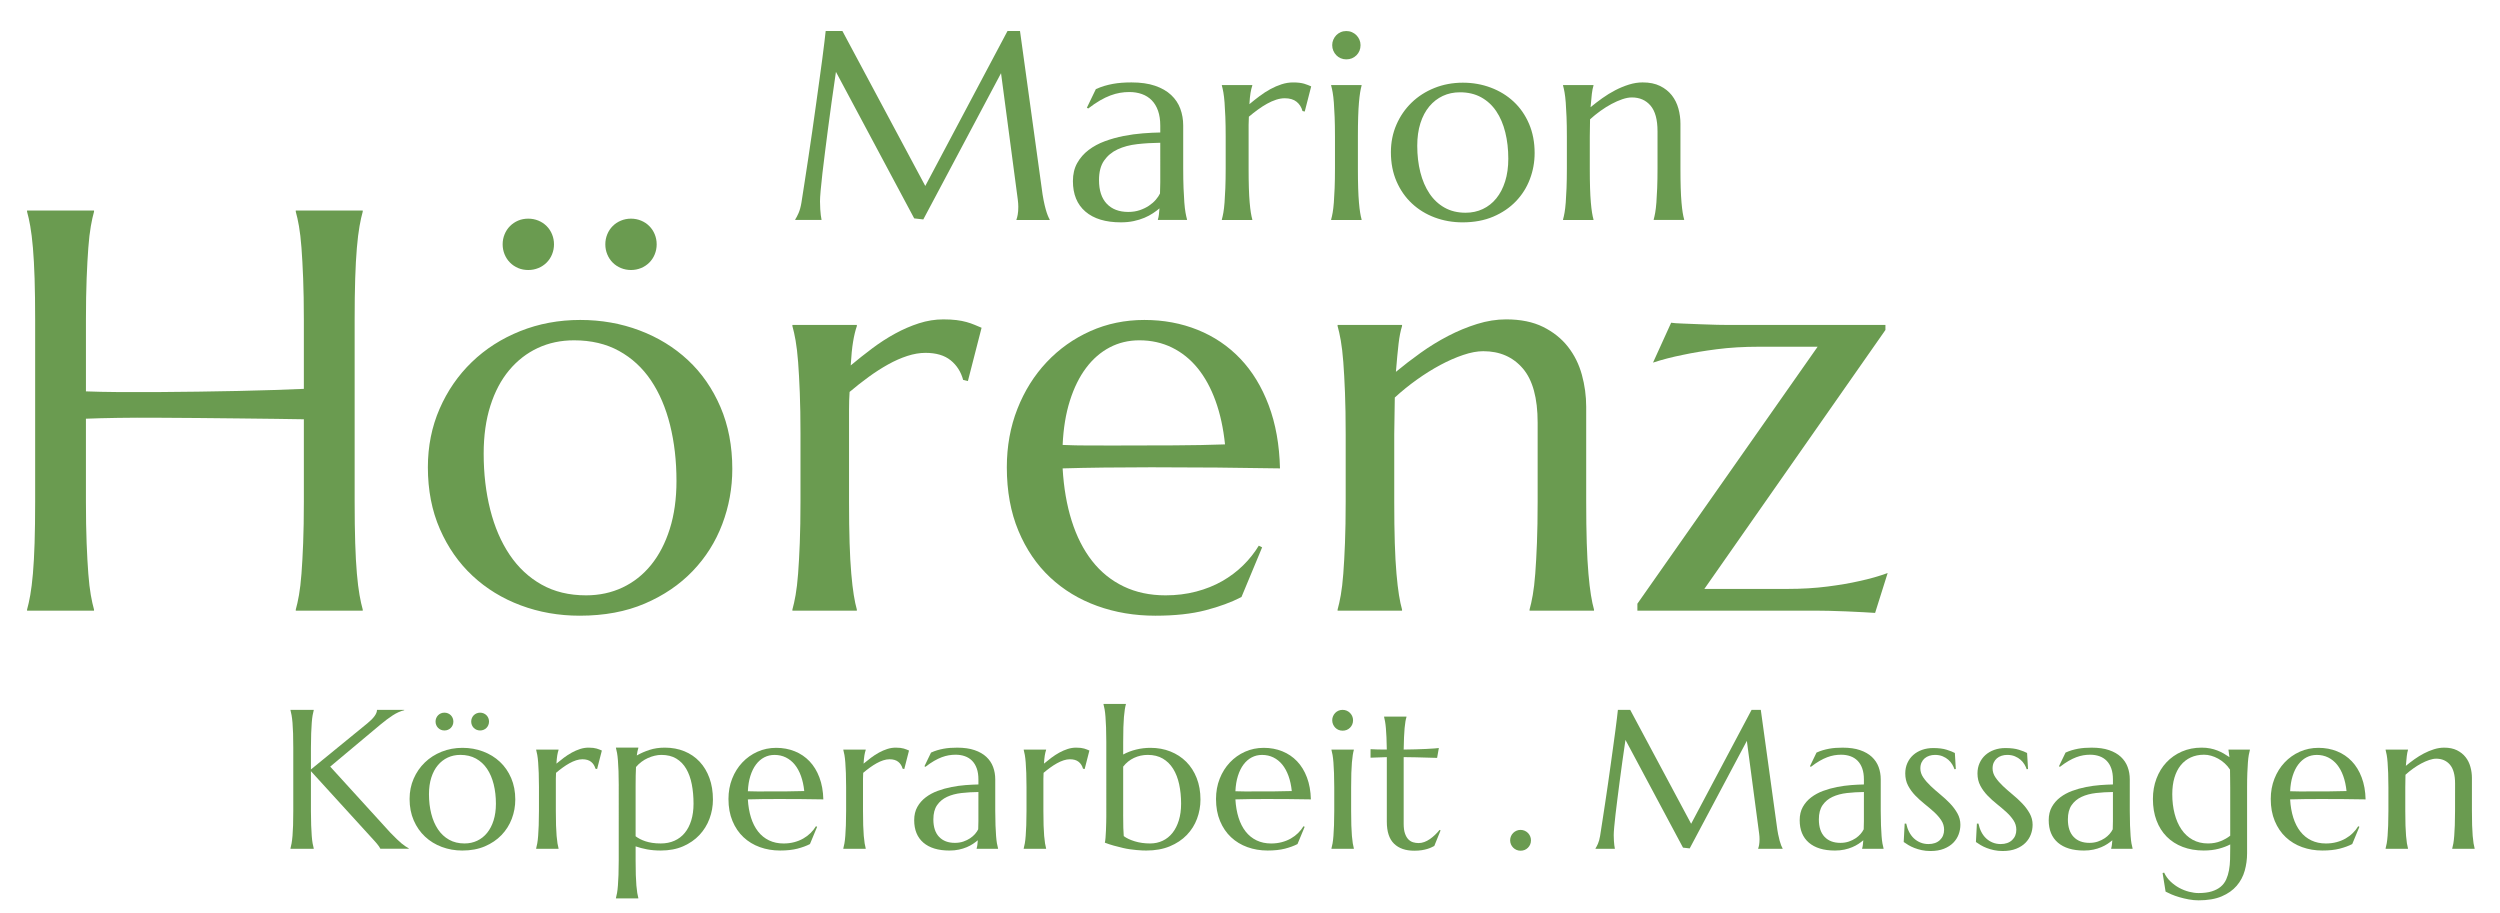
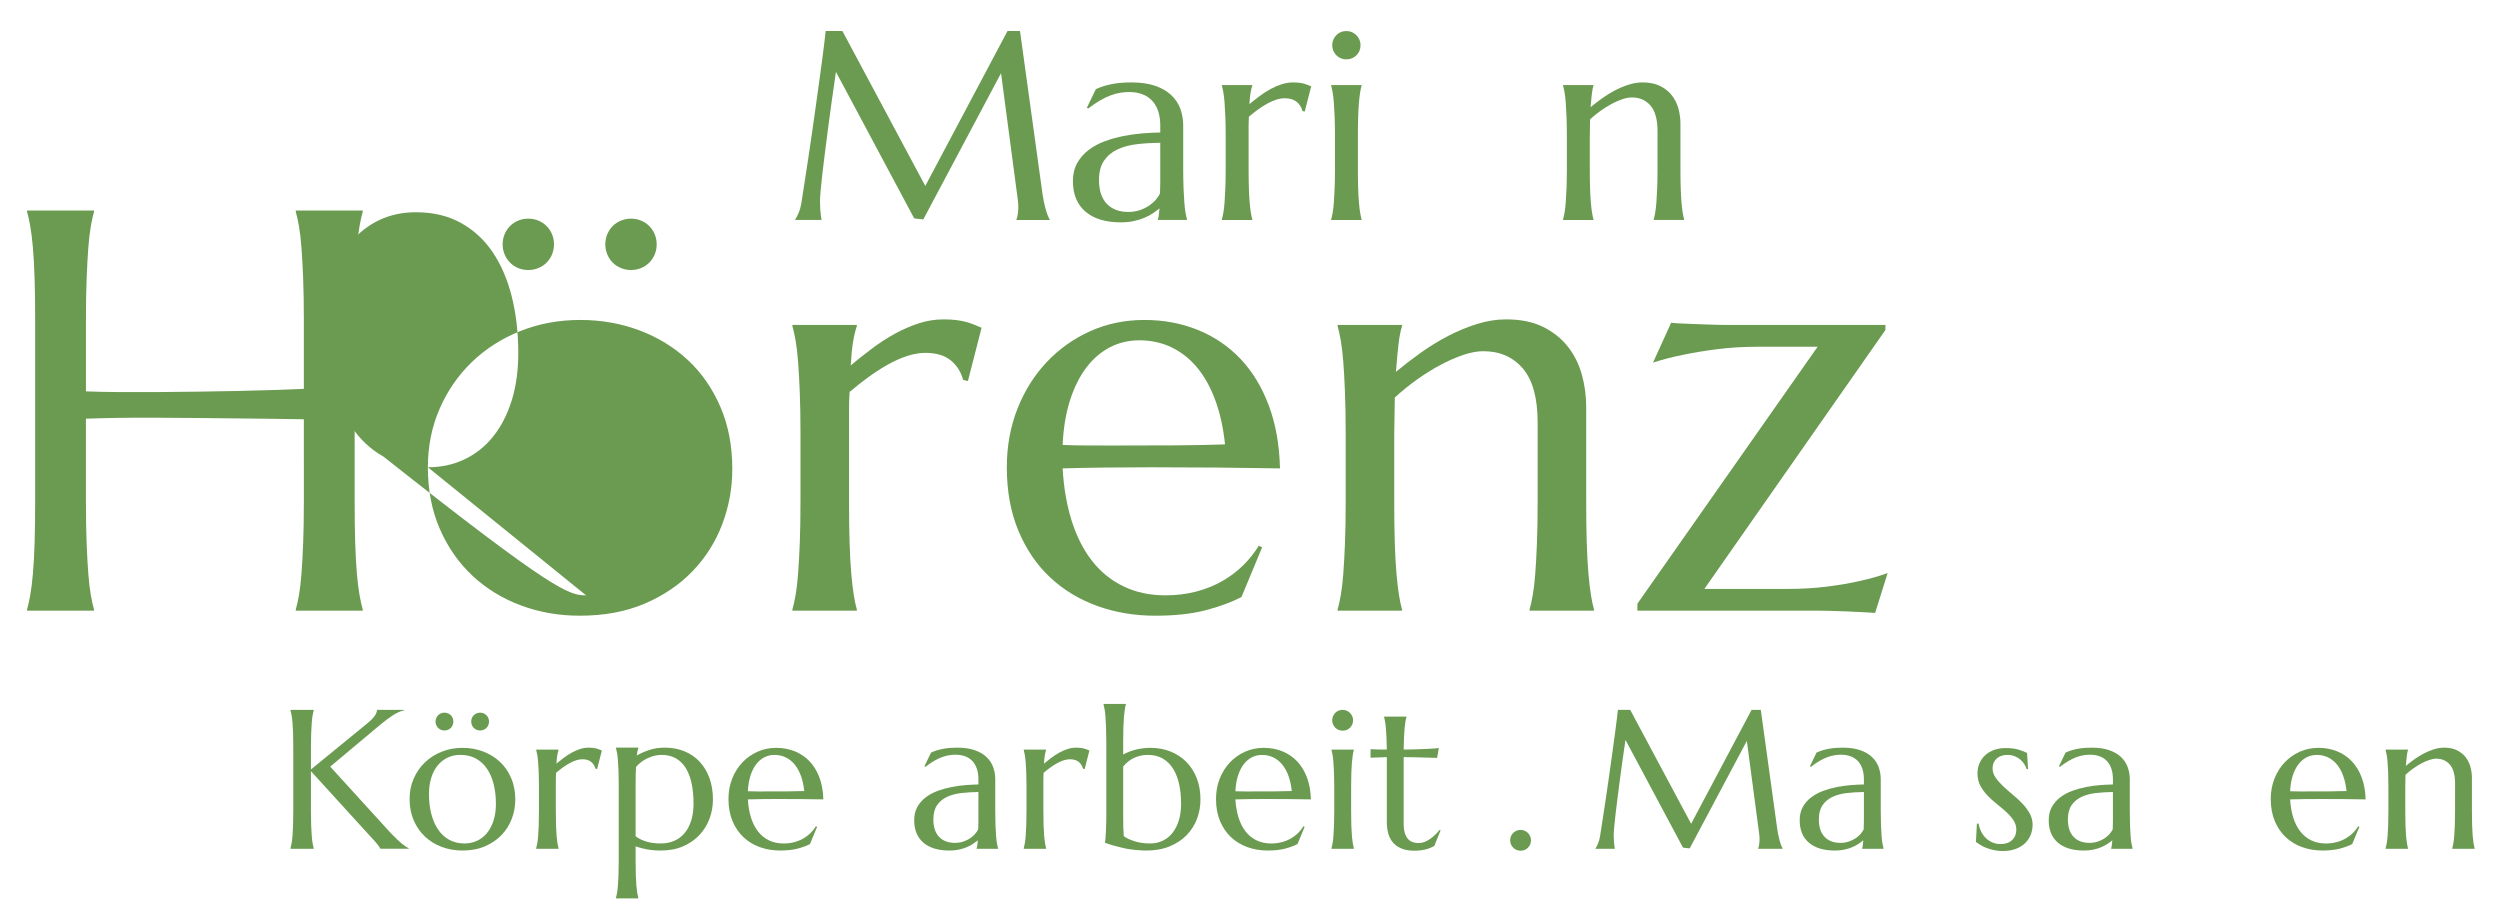
<svg xmlns="http://www.w3.org/2000/svg" version="1.1" id="Ebene_1" x="0px" y="0px" width="315px" height="115px" viewBox="0 0 315 115" enable-background="new 0 0 315 115" xml:space="preserve">
  <g>
    <path fill="#6A9B50" d="M100.199,27.65c0.122-0.177,0.26-0.44,0.415-0.789c0.155-0.349,0.276-0.789,0.365-1.32   c0.122-0.774,0.257-1.646,0.407-2.615c0.149-0.968,0.304-1.984,0.465-3.046c0.16-1.063,0.321-2.15,0.481-3.262   c0.16-1.112,0.315-2.208,0.465-3.287s0.293-2.119,0.432-3.121c0.138-1.001,0.263-1.917,0.374-2.748   c0.11-0.83,0.202-1.552,0.274-2.167c0.072-0.614,0.125-1.076,0.158-1.386h2.108l10.442,19.523L126.944,3.91h1.577l2.723,19.723   c0.077,0.62,0.16,1.151,0.249,1.594c0.088,0.443,0.177,0.822,0.266,1.137c0.088,0.315,0.174,0.576,0.257,0.78   c0.083,0.205,0.163,0.374,0.241,0.506v0.066h-4.184V27.65c0.055-0.122,0.108-0.321,0.158-0.598c0.05-0.276,0.075-0.608,0.075-0.996   c0-0.144-0.006-0.291-0.017-0.44c-0.011-0.149-0.028-0.313-0.05-0.49l-2.108-15.904l-9.795,18.428l-1.146-0.133l-9.861-18.461   c-0.388,2.623-0.725,5.047-1.013,7.271c-0.122,0.952-0.244,1.901-0.365,2.847c-0.122,0.946-0.23,1.829-0.324,2.648   c-0.094,0.819-0.169,1.542-0.224,2.167c-0.056,0.625-0.083,1.087-0.083,1.386c0,0.376,0.011,0.708,0.033,0.996   c0.022,0.288,0.044,0.531,0.066,0.73c0.033,0.232,0.066,0.438,0.1,0.614h-3.32V27.65z" />
    <path fill="#6A9B50" d="M135.187,22.819c0-0.874,0.18-1.632,0.54-2.274c0.359-0.642,0.838-1.189,1.436-1.644   c0.598-0.454,1.278-0.822,2.042-1.104s1.555-0.503,2.374-0.664c0.819-0.16,1.627-0.271,2.424-0.332   c0.797-0.061,1.527-0.097,2.191-0.108v-0.847c0-0.73-0.094-1.361-0.282-1.893c-0.188-0.531-0.454-0.971-0.797-1.32   c-0.343-0.349-0.755-0.608-1.237-0.78c-0.481-0.171-1.01-0.257-1.585-0.257c-0.398,0-0.792,0.033-1.179,0.1   c-0.388,0.066-0.789,0.177-1.204,0.332c-0.415,0.155-0.853,0.365-1.312,0.631c-0.459,0.266-0.955,0.604-1.486,1.013l-0.166-0.1   l1.129-2.341c0.365-0.166,0.725-0.301,1.079-0.407c0.354-0.105,0.714-0.191,1.079-0.257s0.739-0.113,1.121-0.141   c0.382-0.027,0.783-0.042,1.204-0.042c1.162,0,2.155,0.141,2.98,0.423c0.824,0.282,1.5,0.67,2.025,1.162   c0.525,0.493,0.91,1.068,1.154,1.727c0.243,0.659,0.365,1.364,0.365,2.117v5.412c0,0.941,0.014,1.763,0.042,2.465   c0.027,0.703,0.061,1.309,0.1,1.818c0.039,0.509,0.088,0.936,0.149,1.278c0.061,0.343,0.125,0.631,0.191,0.863v0.066h-3.669V27.65   c0.055-0.177,0.097-0.376,0.125-0.598c0.027-0.221,0.052-0.487,0.075-0.797c-0.232,0.199-0.506,0.404-0.822,0.614   c-0.315,0.21-0.675,0.401-1.079,0.573c-0.404,0.172-0.853,0.31-1.345,0.415c-0.493,0.105-1.032,0.158-1.619,0.158   c-1.926,0-3.415-0.451-4.466-1.353C135.712,25.761,135.187,24.479,135.187,22.819z M146.193,17.988   c-1.007,0.011-1.976,0.069-2.905,0.174c-0.93,0.105-1.751,0.324-2.465,0.656s-1.284,0.805-1.71,1.419   c-0.426,0.614-0.639,1.431-0.639,2.449c0,1.306,0.326,2.302,0.979,2.988c0.653,0.687,1.555,1.029,2.706,1.029   c0.531,0,1.015-0.075,1.453-0.224c0.437-0.149,0.824-0.337,1.162-0.564c0.337-0.227,0.623-0.476,0.855-0.747   c0.232-0.271,0.409-0.534,0.531-0.789c0.022-0.42,0.033-0.888,0.033-1.403s0-1.098,0-1.751V17.988z" />
    <path fill="#6A9B50" d="M154.436,17.208c0-0.94-0.014-1.762-0.042-2.465c-0.028-0.703-0.061-1.309-0.1-1.818   c-0.039-0.509-0.089-0.935-0.149-1.278c-0.061-0.343-0.125-0.631-0.191-0.863v-0.066h3.835v0.066   c-0.089,0.255-0.164,0.564-0.224,0.93c-0.061,0.365-0.108,0.836-0.141,1.411c0.409-0.343,0.835-0.681,1.278-1.013   c0.442-0.332,0.896-0.625,1.361-0.88c0.465-0.254,0.938-0.459,1.419-0.614c0.481-0.155,0.965-0.232,1.453-0.232   c0.299,0,0.559,0.014,0.78,0.042c0.221,0.028,0.42,0.066,0.598,0.116c0.177,0.05,0.337,0.105,0.481,0.166   c0.144,0.061,0.282,0.119,0.415,0.174l-0.813,3.171l-0.282-0.066c-0.133-0.487-0.382-0.877-0.747-1.17   c-0.365-0.293-0.863-0.44-1.494-0.44c-0.343,0-0.703,0.061-1.079,0.183c-0.376,0.122-0.758,0.291-1.146,0.506   c-0.388,0.216-0.775,0.465-1.162,0.747c-0.388,0.282-0.764,0.579-1.129,0.888c-0.022,0.321-0.033,0.67-0.033,1.046   c0,0.376,0,0.775,0,1.195v4.283c0,0.941,0.011,1.763,0.033,2.465c0.022,0.703,0.055,1.309,0.1,1.818   c0.044,0.509,0.094,0.936,0.149,1.278c0.055,0.343,0.116,0.631,0.183,0.863v0.066h-3.835V27.65c0.066-0.232,0.13-0.52,0.191-0.863   c0.061-0.343,0.11-0.769,0.149-1.278c0.039-0.509,0.072-1.115,0.1-1.818c0.027-0.703,0.042-1.524,0.042-2.465V17.208z" />
    <path fill="#6A9B50" d="M168.207,17.208c0-0.94-0.014-1.762-0.042-2.465c-0.028-0.703-0.061-1.309-0.1-1.818   c-0.039-0.509-0.089-0.935-0.149-1.278c-0.061-0.343-0.125-0.631-0.191-0.863v-0.066h3.835v0.066   c-0.066,0.232-0.127,0.521-0.183,0.863c-0.056,0.343-0.105,0.77-0.149,1.278c-0.044,0.509-0.078,1.115-0.1,1.818   c-0.022,0.703-0.033,1.525-0.033,2.465v4.018c0,0.941,0.011,1.763,0.033,2.465c0.022,0.703,0.055,1.309,0.1,1.818   c0.044,0.509,0.094,0.936,0.149,1.278c0.055,0.343,0.116,0.631,0.183,0.863v0.066h-3.835V27.65c0.066-0.232,0.13-0.52,0.191-0.863   c0.061-0.343,0.11-0.769,0.149-1.278c0.039-0.509,0.072-1.115,0.1-1.818c0.027-0.703,0.042-1.524,0.042-2.465V17.208z    M167.858,5.687c0-0.243,0.047-0.473,0.141-0.689c0.094-0.216,0.218-0.404,0.374-0.564c0.155-0.16,0.34-0.288,0.556-0.382   c0.216-0.094,0.451-0.141,0.706-0.141c0.254,0,0.49,0.047,0.706,0.141c0.216,0.094,0.404,0.222,0.564,0.382   c0.16,0.161,0.288,0.349,0.382,0.564c0.094,0.216,0.141,0.446,0.141,0.689c0,0.509-0.172,0.936-0.515,1.278   c-0.343,0.343-0.77,0.515-1.278,0.515c-0.255,0-0.49-0.047-0.706-0.141c-0.216-0.094-0.401-0.221-0.556-0.382   c-0.155-0.16-0.28-0.349-0.374-0.564C167.905,6.176,167.858,5.941,167.858,5.687z" />
-     <path fill="#6A9B50" d="M175.253,19.184c0-1.25,0.232-2.41,0.697-3.478c0.465-1.068,1.104-1.995,1.917-2.781   c0.813-0.786,1.773-1.4,2.88-1.843c1.106-0.442,2.296-0.664,3.569-0.664c1.25,0,2.426,0.208,3.528,0.623   c1.101,0.415,2.061,1.004,2.88,1.768c0.819,0.764,1.463,1.693,1.934,2.789c0.47,1.096,0.706,2.324,0.706,3.686   c0,1.14-0.199,2.236-0.598,3.287c-0.398,1.052-0.985,1.981-1.76,2.789c-0.775,0.808-1.724,1.453-2.847,1.934   c-1.124,0.481-2.416,0.722-3.876,0.722c-1.24,0-2.407-0.205-3.503-0.614s-2.053-0.996-2.872-1.76   c-0.819-0.764-1.467-1.69-1.942-2.781C175.491,21.771,175.253,20.545,175.253,19.184z M184.667,26.804   c0.786,0,1.508-0.155,2.167-0.465c0.658-0.31,1.226-0.758,1.702-1.345c0.476-0.586,0.847-1.3,1.112-2.142   c0.266-0.841,0.398-1.793,0.398-2.855c0-1.195-0.127-2.305-0.382-3.329c-0.255-1.023-0.634-1.909-1.137-2.656   c-0.504-0.747-1.137-1.331-1.901-1.751c-0.764-0.42-1.655-0.631-2.673-0.631c-0.786,0-1.505,0.152-2.158,0.457   c-0.653,0.305-1.22,0.745-1.702,1.32c-0.481,0.576-0.855,1.281-1.121,2.117c-0.266,0.836-0.398,1.785-0.398,2.847   c0,1.195,0.13,2.308,0.39,3.337c0.26,1.029,0.645,1.923,1.154,2.681c0.509,0.758,1.143,1.351,1.901,1.776   C182.776,26.591,183.659,26.804,184.667,26.804z" />
    <path fill="#6A9B50" d="M208.847,16.527c0-1.461-0.293-2.534-0.88-3.221c-0.587-0.686-1.373-1.029-2.357-1.029   c-0.354,0-0.753,0.075-1.195,0.224c-0.443,0.149-0.896,0.349-1.361,0.598s-0.93,0.54-1.395,0.872s-0.902,0.687-1.312,1.063   l-0.033,2.175v4.018c0,0.941,0.011,1.763,0.033,2.465c0.022,0.703,0.055,1.309,0.1,1.818c0.044,0.509,0.094,0.936,0.149,1.278   c0.055,0.343,0.116,0.631,0.183,0.863v0.066h-3.835V27.65c0.066-0.232,0.13-0.52,0.191-0.863c0.061-0.343,0.11-0.769,0.149-1.278   c0.039-0.509,0.072-1.115,0.1-1.818c0.027-0.703,0.042-1.524,0.042-2.465v-4.018c0-0.94-0.014-1.762-0.042-2.465   c-0.028-0.703-0.061-1.309-0.1-1.818c-0.039-0.509-0.089-0.935-0.149-1.278c-0.061-0.343-0.125-0.631-0.191-0.863v-0.066h3.835   v0.066c-0.089,0.277-0.158,0.628-0.208,1.054c-0.05,0.426-0.103,0.982-0.158,1.668c0.454-0.376,0.943-0.752,1.469-1.129   c0.525-0.376,1.071-0.711,1.635-1.004c0.564-0.293,1.14-0.531,1.727-0.714c0.586-0.183,1.162-0.274,1.727-0.274   c0.863,0,1.596,0.149,2.2,0.448c0.603,0.299,1.096,0.692,1.478,1.179c0.382,0.487,0.658,1.043,0.83,1.668   c0.171,0.625,0.257,1.259,0.257,1.901v5.645c0,0.941,0.011,1.763,0.033,2.465c0.022,0.703,0.055,1.309,0.1,1.818   c0.044,0.509,0.094,0.936,0.149,1.278c0.055,0.343,0.116,0.631,0.183,0.863v0.066h-3.835V27.65c0.066-0.232,0.13-0.52,0.191-0.863   c0.061-0.343,0.11-0.769,0.149-1.278c0.039-0.509,0.072-1.115,0.1-1.818c0.027-0.703,0.042-1.524,0.042-2.465V16.527z" />
  </g>
  <g>
    <path fill="#6A9B50" d="M36.6,106.897c0.049-0.171,0.096-0.382,0.14-0.635c0.045-0.252,0.083-0.565,0.116-0.94   c0.032-0.374,0.057-0.82,0.073-1.336c0.016-0.517,0.024-1.121,0.024-1.813v-7.947c0-0.691-0.008-1.296-0.024-1.813   c-0.017-0.517-0.041-0.965-0.073-1.343c-0.033-0.379-0.071-0.694-0.116-0.946c-0.044-0.252-0.091-0.464-0.14-0.635v-0.049h2.93   v0.049c-0.049,0.171-0.096,0.383-0.14,0.635c-0.045,0.252-0.082,0.567-0.11,0.946c-0.028,0.378-0.053,0.826-0.073,1.343   c-0.02,0.517-0.03,1.121-0.03,1.813v2.722l7.129-5.823c0.797-0.651,1.196-1.212,1.196-1.685h3.43v0.049   c-0.48,0.114-0.966,0.332-1.458,0.653c-0.493,0.321-1.016,0.714-1.569,1.178l-6.299,5.273l7.581,8.325   c0.317,0.326,0.588,0.596,0.812,0.812c0.224,0.216,0.421,0.395,0.592,0.537c0.171,0.143,0.328,0.261,0.47,0.354   c0.142,0.093,0.291,0.185,0.445,0.274v0.049h-3.577c-0.033-0.073-0.087-0.167-0.165-0.281c-0.078-0.114-0.167-0.232-0.269-0.354   c-0.102-0.122-0.212-0.248-0.33-0.378c-0.118-0.13-0.23-0.252-0.335-0.366l-7.654-8.398v5.005c0,0.692,0.01,1.296,0.03,1.813   c0.021,0.517,0.045,0.962,0.073,1.336c0.029,0.375,0.065,0.688,0.11,0.94c0.044,0.252,0.091,0.464,0.14,0.635v0.049H36.6V106.897z" />
    <path fill="#6A9B50" d="M51.608,100.672c0-0.919,0.171-1.772,0.513-2.558c0.342-0.785,0.812-1.466,1.41-2.044   c0.598-0.578,1.304-1.029,2.118-1.355c0.813-0.325,1.688-0.488,2.625-0.488c0.919,0,1.784,0.152,2.594,0.458   c0.81,0.305,1.516,0.738,2.118,1.3c0.602,0.562,1.076,1.245,1.422,2.051c0.346,0.806,0.519,1.709,0.519,2.71   c0,0.838-0.146,1.644-0.439,2.417c-0.293,0.773-0.725,1.457-1.294,2.051c-0.57,0.594-1.268,1.068-2.093,1.422   c-0.826,0.354-1.776,0.531-2.851,0.531c-0.912,0-1.77-0.151-2.576-0.452s-1.51-0.732-2.112-1.294   c-0.603-0.562-1.079-1.243-1.428-2.044C51.783,102.574,51.608,101.673,51.608,100.672z M58.53,106.275   c0.578,0,1.109-0.114,1.593-0.342c0.484-0.228,0.901-0.557,1.251-0.989c0.35-0.431,0.623-0.956,0.818-1.575   c0.195-0.618,0.293-1.318,0.293-2.1c0-0.879-0.094-1.695-0.281-2.448c-0.188-0.752-0.466-1.403-0.836-1.953   c-0.371-0.549-0.836-0.978-1.398-1.288c-0.562-0.309-1.217-0.464-1.965-0.464c-0.578,0-1.107,0.112-1.587,0.335   c-0.48,0.224-0.897,0.548-1.251,0.971c-0.354,0.423-0.629,0.942-0.824,1.557c-0.195,0.614-0.293,1.312-0.293,2.093   c0,0.879,0.096,1.697,0.287,2.454c0.191,0.757,0.474,1.414,0.848,1.972c0.374,0.557,0.84,0.993,1.398,1.306   C57.14,106.118,57.789,106.275,58.53,106.275z M54.88,90.918c0-0.154,0.028-0.301,0.085-0.439c0.057-0.138,0.136-0.258,0.238-0.36   c0.102-0.102,0.22-0.181,0.354-0.238c0.134-0.057,0.282-0.085,0.445-0.085c0.154,0,0.301,0.029,0.439,0.085   c0.138,0.057,0.258,0.136,0.36,0.238c0.102,0.102,0.181,0.222,0.238,0.36c0.057,0.139,0.085,0.285,0.085,0.439   c0,0.155-0.029,0.301-0.085,0.439c-0.057,0.139-0.136,0.258-0.238,0.36c-0.102,0.102-0.222,0.182-0.36,0.238   c-0.139,0.057-0.285,0.085-0.439,0.085c-0.163,0-0.312-0.028-0.445-0.085c-0.135-0.057-0.252-0.136-0.354-0.238   c-0.102-0.102-0.181-0.221-0.238-0.36C54.908,91.22,54.88,91.073,54.88,90.918z M59.372,90.918c0-0.154,0.028-0.301,0.085-0.439   c0.057-0.138,0.136-0.258,0.238-0.36c0.102-0.102,0.222-0.181,0.36-0.238c0.138-0.057,0.285-0.085,0.439-0.085   c0.154,0,0.301,0.029,0.439,0.085c0.138,0.057,0.258,0.136,0.36,0.238c0.102,0.102,0.181,0.222,0.238,0.36   c0.057,0.139,0.085,0.285,0.085,0.439c0,0.155-0.029,0.301-0.085,0.439c-0.057,0.139-0.136,0.258-0.238,0.36   c-0.102,0.102-0.222,0.182-0.36,0.238c-0.139,0.057-0.285,0.085-0.439,0.085c-0.155,0-0.301-0.028-0.439-0.085   c-0.139-0.057-0.258-0.136-0.36-0.238c-0.102-0.102-0.181-0.221-0.238-0.36C59.4,91.22,59.372,91.073,59.372,90.918z" />
    <path fill="#6A9B50" d="M67.911,99.219c0-0.691-0.01-1.296-0.03-1.813c-0.021-0.517-0.045-0.962-0.073-1.336   c-0.029-0.374-0.065-0.688-0.11-0.94c-0.044-0.252-0.091-0.464-0.14-0.635v-0.049h2.82v0.049c-0.065,0.188-0.12,0.415-0.165,0.684   c-0.044,0.269-0.079,0.615-0.104,1.038c0.301-0.252,0.614-0.5,0.94-0.745c0.325-0.244,0.659-0.459,1.001-0.647   c0.342-0.187,0.69-0.337,1.043-0.452c0.354-0.114,0.71-0.171,1.068-0.171c0.22,0,0.411,0.01,0.574,0.03   c0.163,0.021,0.309,0.049,0.439,0.086c0.13,0.036,0.248,0.077,0.354,0.122c0.105,0.044,0.208,0.087,0.305,0.128L75.235,96.9   l-0.208-0.049c-0.098-0.358-0.281-0.645-0.549-0.861c-0.269-0.215-0.635-0.323-1.099-0.323c-0.252,0-0.517,0.045-0.793,0.134   c-0.277,0.09-0.558,0.213-0.842,0.373c-0.285,0.158-0.57,0.342-0.854,0.549c-0.285,0.208-0.562,0.426-0.83,0.653   c-0.017,0.236-0.024,0.493-0.024,0.769c0,0.277,0,0.57,0,0.879v3.149c0,0.692,0.008,1.296,0.024,1.813   c0.016,0.517,0.041,0.962,0.073,1.336c0.032,0.375,0.069,0.688,0.11,0.94c0.041,0.252,0.085,0.464,0.134,0.635v0.049h-2.82v-0.049   c0.049-0.171,0.096-0.382,0.14-0.635c0.045-0.252,0.082-0.565,0.11-0.94c0.028-0.374,0.053-0.82,0.073-1.336   c0.02-0.517,0.03-1.121,0.03-1.813V99.219z" />
    <path fill="#6A9B50" d="M77.963,98.975c0-0.691-0.01-1.296-0.03-1.813c-0.021-0.517-0.045-0.962-0.073-1.336   c-0.029-0.374-0.065-0.688-0.11-0.94c-0.044-0.252-0.091-0.464-0.14-0.635v-0.049h2.82v0.049c-0.041,0.122-0.078,0.261-0.11,0.415   c-0.033,0.155-0.061,0.33-0.085,0.525c0.48-0.276,1.011-0.511,1.593-0.702c0.582-0.191,1.227-0.287,1.935-0.287   c0.903,0,1.727,0.152,2.472,0.458c0.744,0.305,1.383,0.743,1.916,1.312c0.533,0.57,0.946,1.257,1.239,2.063s0.439,1.709,0.439,2.71   c0,0.838-0.145,1.644-0.434,2.417c-0.289,0.773-0.712,1.457-1.27,2.051c-0.557,0.594-1.243,1.068-2.057,1.422   c-0.814,0.354-1.75,0.531-2.808,0.531c-0.635,0-1.213-0.049-1.733-0.146c-0.521-0.098-1.001-0.224-1.44-0.378v1.782   c0,0.691,0.008,1.296,0.024,1.813c0.016,0.517,0.041,0.962,0.073,1.336c0.032,0.374,0.069,0.688,0.11,0.94   c0.041,0.252,0.085,0.464,0.134,0.635v0.049h-2.82v-0.049c0.049-0.171,0.096-0.383,0.14-0.635c0.045-0.252,0.082-0.566,0.11-0.94   c0.028-0.375,0.053-0.82,0.073-1.336c0.02-0.517,0.03-1.122,0.03-1.813V98.975z M83.334,95.118c-0.277,0-0.56,0.035-0.849,0.104   c-0.289,0.069-0.573,0.167-0.854,0.293c-0.28,0.126-0.549,0.285-0.806,0.476c-0.256,0.191-0.486,0.409-0.689,0.653   c-0.017,0.31-0.029,0.659-0.037,1.05c-0.008,0.391-0.012,0.818-0.012,1.282v6.396c0.163,0.122,0.346,0.236,0.549,0.342   c0.203,0.106,0.433,0.202,0.69,0.287c0.256,0.086,0.545,0.153,0.866,0.202c0.322,0.049,0.678,0.073,1.068,0.073   c0.635,0,1.208-0.114,1.721-0.342c0.513-0.228,0.946-0.557,1.3-0.989c0.354-0.431,0.626-0.956,0.817-1.575   c0.191-0.618,0.287-1.318,0.287-2.1c0-0.879-0.073-1.695-0.22-2.448c-0.146-0.752-0.38-1.403-0.702-1.953   c-0.321-0.549-0.738-0.978-1.251-1.288C84.701,95.272,84.074,95.118,83.334,95.118z" />
    <path fill="#6A9B50" d="M98.281,107.166c-0.903,0-1.75-0.143-2.539-0.427c-0.79-0.285-1.477-0.702-2.063-1.251   c-0.586-0.549-1.048-1.229-1.385-2.038c-0.338-0.81-0.507-1.735-0.507-2.777c0-0.919,0.154-1.772,0.464-2.558   c0.309-0.785,0.736-1.466,1.282-2.044c0.545-0.578,1.182-1.029,1.911-1.355c0.728-0.325,1.515-0.488,2.362-0.488   c0.838,0,1.615,0.145,2.332,0.434c0.716,0.289,1.337,0.708,1.861,1.257c0.525,0.55,0.94,1.229,1.245,2.039   c0.306,0.81,0.47,1.731,0.495,2.765c-0.92-0.016-1.839-0.028-2.759-0.037c-0.92-0.008-1.876-0.012-2.869-0.012   c-0.708,0-1.397,0.004-2.069,0.012c-0.671,0.008-1.275,0.021-1.813,0.037c0.049,0.847,0.181,1.611,0.396,2.295   c0.216,0.684,0.513,1.268,0.892,1.752c0.378,0.484,0.838,0.856,1.379,1.117c0.542,0.261,1.154,0.391,1.837,0.391   c0.472,0,0.917-0.055,1.336-0.165c0.419-0.11,0.8-0.263,1.142-0.458s0.647-0.425,0.916-0.689c0.269-0.265,0.496-0.551,0.684-0.861   l0.146,0.073l-0.903,2.173c-0.439,0.228-0.964,0.421-1.575,0.58C99.868,107.087,99.136,107.166,98.281,107.166z M96.658,99.72   c0.813,0,1.629-0.002,2.448-0.006c0.817-0.004,1.56-0.019,2.228-0.043c-0.073-0.708-0.212-1.343-0.415-1.904   c-0.204-0.562-0.464-1.038-0.781-1.428s-0.692-0.691-1.123-0.903c-0.432-0.211-0.908-0.317-1.428-0.317   c-0.472,0-0.905,0.104-1.3,0.311c-0.395,0.208-0.738,0.507-1.031,0.897s-0.529,0.869-0.708,1.435   c-0.179,0.565-0.285,1.21-0.317,1.935c0.366,0.017,0.752,0.024,1.16,0.024C95.795,99.72,96.218,99.72,96.658,99.72z" />
-     <path fill="#6A9B50" d="M106.612,99.219c0-0.691-0.01-1.296-0.03-1.813c-0.021-0.517-0.045-0.962-0.073-1.336   c-0.029-0.374-0.065-0.688-0.11-0.94c-0.044-0.252-0.091-0.464-0.14-0.635v-0.049h2.82v0.049c-0.065,0.188-0.12,0.415-0.165,0.684   c-0.044,0.269-0.079,0.615-0.104,1.038c0.301-0.252,0.614-0.5,0.94-0.745c0.325-0.244,0.659-0.459,1.001-0.647   c0.342-0.187,0.69-0.337,1.043-0.452c0.354-0.114,0.71-0.171,1.068-0.171c0.22,0,0.411,0.01,0.574,0.03   c0.163,0.021,0.309,0.049,0.439,0.086c0.13,0.036,0.248,0.077,0.354,0.122c0.105,0.044,0.208,0.087,0.305,0.128l-0.598,2.332   l-0.208-0.049c-0.098-0.358-0.281-0.645-0.549-0.861c-0.269-0.215-0.635-0.323-1.099-0.323c-0.252,0-0.517,0.045-0.793,0.134   c-0.277,0.09-0.558,0.213-0.842,0.373c-0.285,0.158-0.57,0.342-0.854,0.549c-0.285,0.208-0.562,0.426-0.83,0.653   c-0.017,0.236-0.024,0.493-0.024,0.769c0,0.277,0,0.57,0,0.879v3.149c0,0.692,0.008,1.296,0.024,1.813   c0.016,0.517,0.041,0.962,0.073,1.336c0.032,0.375,0.069,0.688,0.11,0.94c0.041,0.252,0.085,0.464,0.134,0.635v0.049h-2.82v-0.049   c0.049-0.171,0.096-0.382,0.14-0.635c0.045-0.252,0.082-0.565,0.11-0.94c0.028-0.374,0.053-0.82,0.073-1.336   c0.02-0.517,0.03-1.121,0.03-1.813V99.219z" />
    <path fill="#6A9B50" d="M115.188,103.345c0-0.643,0.132-1.2,0.396-1.672c0.265-0.472,0.617-0.875,1.056-1.208   c0.439-0.333,0.94-0.604,1.501-0.812c0.562-0.207,1.143-0.37,1.746-0.488c0.602-0.118,1.196-0.199,1.782-0.244   c0.586-0.044,1.123-0.071,1.611-0.079v-0.623c0-0.537-0.069-1.001-0.208-1.392c-0.139-0.391-0.334-0.714-0.586-0.97   c-0.252-0.257-0.556-0.448-0.909-0.574c-0.354-0.126-0.743-0.189-1.166-0.189c-0.293,0-0.582,0.024-0.867,0.073   c-0.285,0.049-0.58,0.13-0.885,0.244c-0.305,0.114-0.626,0.269-0.964,0.464c-0.338,0.195-0.702,0.444-1.093,0.745l-0.122-0.073   l0.83-1.721c0.269-0.122,0.533-0.222,0.793-0.299c0.26-0.077,0.525-0.14,0.793-0.189s0.543-0.083,0.824-0.104   c0.28-0.02,0.575-0.03,0.885-0.03c0.854,0,1.585,0.104,2.191,0.312c0.606,0.207,1.103,0.492,1.489,0.854   c0.386,0.362,0.669,0.785,0.848,1.27c0.179,0.484,0.269,1.003,0.269,1.556v3.979c0,0.692,0.01,1.296,0.031,1.813   c0.02,0.517,0.044,0.962,0.073,1.336c0.028,0.375,0.065,0.688,0.109,0.94c0.045,0.252,0.092,0.464,0.141,0.635v0.049h-2.698v-0.049   c0.041-0.13,0.071-0.276,0.091-0.439c0.021-0.163,0.039-0.358,0.055-0.586c-0.171,0.146-0.373,0.297-0.604,0.452   c-0.232,0.155-0.497,0.295-0.794,0.421c-0.297,0.126-0.626,0.228-0.988,0.305c-0.362,0.078-0.759,0.116-1.19,0.116   c-1.416,0-2.511-0.332-3.284-0.995C115.574,105.508,115.188,104.566,115.188,103.345z M123.281,99.793   c-0.741,0.008-1.453,0.051-2.136,0.128c-0.684,0.078-1.288,0.238-1.813,0.482c-0.525,0.244-0.944,0.592-1.258,1.044   c-0.313,0.451-0.47,1.052-0.47,1.8c0,0.96,0.24,1.693,0.72,2.197c0.48,0.505,1.143,0.757,1.99,0.757   c0.391,0,0.747-0.055,1.068-0.165c0.321-0.11,0.606-0.249,0.854-0.415c0.248-0.167,0.458-0.35,0.628-0.55   c0.171-0.199,0.301-0.392,0.391-0.58c0.016-0.309,0.024-0.653,0.024-1.032c0-0.378,0-0.807,0-1.288V99.793z" />
    <path fill="#6A9B50" d="M129.341,99.219c0-0.691-0.01-1.296-0.03-1.813c-0.021-0.517-0.045-0.962-0.073-1.336   c-0.029-0.374-0.065-0.688-0.11-0.94c-0.044-0.252-0.091-0.464-0.14-0.635v-0.049h2.82v0.049c-0.065,0.188-0.12,0.415-0.165,0.684   c-0.044,0.269-0.079,0.615-0.104,1.038c0.301-0.252,0.614-0.5,0.94-0.745c0.325-0.244,0.659-0.459,1.001-0.647   c0.342-0.187,0.69-0.337,1.043-0.452c0.354-0.114,0.71-0.171,1.068-0.171c0.22,0,0.411,0.01,0.574,0.03   c0.163,0.021,0.309,0.049,0.439,0.086c0.13,0.036,0.248,0.077,0.354,0.122c0.105,0.044,0.208,0.087,0.305,0.128l-0.598,2.332   l-0.208-0.049c-0.098-0.358-0.281-0.645-0.549-0.861c-0.269-0.215-0.635-0.323-1.099-0.323c-0.252,0-0.517,0.045-0.793,0.134   c-0.277,0.09-0.558,0.213-0.842,0.373c-0.285,0.158-0.57,0.342-0.854,0.549c-0.285,0.208-0.562,0.426-0.83,0.653   c-0.017,0.236-0.024,0.493-0.024,0.769c0,0.277,0,0.57,0,0.879v3.149c0,0.692,0.008,1.296,0.024,1.813   c0.016,0.517,0.041,0.962,0.073,1.336c0.032,0.375,0.069,0.688,0.11,0.94c0.041,0.252,0.085,0.464,0.134,0.635v0.049h-2.82v-0.049   c0.049-0.171,0.096-0.382,0.14-0.635c0.045-0.252,0.082-0.565,0.11-0.94c0.028-0.374,0.053-0.82,0.073-1.336   c0.02-0.517,0.03-1.121,0.03-1.813V99.219z" />
    <path fill="#6A9B50" d="M141.518,95.069c0.513-0.276,1.062-0.486,1.648-0.628c0.586-0.143,1.184-0.214,1.794-0.214   c0.903,0,1.739,0.152,2.509,0.458c0.769,0.305,1.434,0.738,1.996,1.3s1.001,1.245,1.318,2.051s0.476,1.709,0.476,2.71   c0,0.838-0.145,1.644-0.434,2.417c-0.289,0.773-0.72,1.457-1.294,2.051c-0.573,0.594-1.286,1.068-2.136,1.422   c-0.851,0.354-1.837,0.531-2.96,0.531c-0.13,0-0.303-0.004-0.519-0.012c-0.215-0.008-0.454-0.024-0.714-0.049   c-0.261-0.024-0.537-0.057-0.83-0.098c-0.293-0.041-0.578-0.093-0.854-0.159c-0.391-0.089-0.783-0.189-1.178-0.299   c-0.395-0.11-0.771-0.234-1.129-0.373c0.032-0.122,0.061-0.328,0.085-0.617c0.024-0.289,0.043-0.6,0.055-0.934   c0.013-0.333,0.022-0.661,0.031-0.982c0.008-0.322,0.012-0.58,0.012-0.775V93.47c0-0.691-0.01-1.296-0.03-1.813   c-0.021-0.517-0.045-0.962-0.073-1.337c-0.029-0.374-0.065-0.688-0.11-0.94c-0.044-0.252-0.091-0.464-0.14-0.635v-0.049h2.82v0.049   c-0.049,0.171-0.094,0.383-0.134,0.635c-0.041,0.252-0.078,0.566-0.11,0.94c-0.033,0.375-0.057,0.82-0.073,1.337   c-0.017,0.517-0.024,1.121-0.024,1.813V95.069z M141.518,102.674c0,0.659,0.006,1.205,0.019,1.636   c0.012,0.432,0.03,0.777,0.055,1.038c0.342,0.261,0.806,0.48,1.392,0.659c0.586,0.179,1.229,0.269,1.929,0.269   c0.578,0,1.106-0.114,1.587-0.342c0.48-0.228,0.891-0.557,1.233-0.989c0.342-0.431,0.608-0.956,0.799-1.575   c0.191-0.618,0.287-1.318,0.287-2.1c0-0.879-0.082-1.695-0.244-2.448c-0.163-0.752-0.415-1.403-0.757-1.953   c-0.342-0.549-0.777-0.978-1.306-1.288c-0.529-0.309-1.16-0.464-1.892-0.464c-0.619,0-1.196,0.126-1.733,0.378   c-0.537,0.252-0.993,0.619-1.367,1.099V102.674z" />
    <path fill="#6A9B50" d="M159.712,107.166c-0.903,0-1.75-0.143-2.539-0.427c-0.79-0.285-1.477-0.702-2.063-1.251   c-0.586-0.549-1.048-1.229-1.385-2.038c-0.338-0.81-0.507-1.735-0.507-2.777c0-0.919,0.154-1.772,0.464-2.558   c0.309-0.785,0.736-1.466,1.282-2.044c0.545-0.578,1.182-1.029,1.911-1.355c0.728-0.325,1.515-0.488,2.362-0.488   c0.838,0,1.615,0.145,2.332,0.434c0.716,0.289,1.337,0.708,1.861,1.257c0.525,0.55,0.94,1.229,1.245,2.039   c0.306,0.81,0.47,1.731,0.495,2.765c-0.92-0.016-1.839-0.028-2.759-0.037c-0.92-0.008-1.876-0.012-2.869-0.012   c-0.708,0-1.397,0.004-2.069,0.012c-0.671,0.008-1.275,0.021-1.813,0.037c0.049,0.847,0.181,1.611,0.396,2.295   c0.216,0.684,0.513,1.268,0.892,1.752c0.378,0.484,0.838,0.856,1.379,1.117c0.542,0.261,1.154,0.391,1.837,0.391   c0.472,0,0.917-0.055,1.336-0.165c0.419-0.11,0.8-0.263,1.142-0.458s0.647-0.425,0.916-0.689c0.269-0.265,0.496-0.551,0.684-0.861   l0.146,0.073l-0.903,2.173c-0.439,0.228-0.964,0.421-1.575,0.58C161.299,107.087,160.566,107.166,159.712,107.166z M158.088,99.72   c0.813,0,1.629-0.002,2.448-0.006c0.817-0.004,1.56-0.019,2.228-0.043c-0.073-0.708-0.212-1.343-0.415-1.904   c-0.204-0.562-0.464-1.038-0.781-1.428s-0.692-0.691-1.123-0.903c-0.432-0.211-0.908-0.317-1.428-0.317   c-0.472,0-0.905,0.104-1.3,0.311c-0.395,0.208-0.738,0.507-1.031,0.897s-0.529,0.869-0.708,1.435   c-0.179,0.565-0.285,1.21-0.317,1.935c0.366,0.017,0.752,0.024,1.16,0.024C157.226,99.72,157.649,99.72,158.088,99.72z" />
    <path fill="#6A9B50" d="M168.116,99.219c0-0.691-0.01-1.296-0.03-1.813c-0.021-0.517-0.045-0.962-0.073-1.336   c-0.029-0.374-0.065-0.688-0.11-0.94c-0.044-0.252-0.091-0.464-0.14-0.635v-0.049h2.82v0.049c-0.049,0.171-0.094,0.383-0.134,0.635   c-0.041,0.252-0.078,0.566-0.11,0.94c-0.033,0.375-0.057,0.82-0.073,1.336c-0.017,0.517-0.024,1.122-0.024,1.813v2.954   c0,0.692,0.008,1.296,0.024,1.813c0.016,0.517,0.041,0.962,0.073,1.336c0.032,0.375,0.069,0.688,0.11,0.94   c0.041,0.252,0.085,0.464,0.134,0.635v0.049h-2.82v-0.049c0.049-0.171,0.096-0.382,0.14-0.635c0.045-0.252,0.082-0.565,0.11-0.94   c0.028-0.374,0.053-0.82,0.073-1.336c0.02-0.517,0.03-1.121,0.03-1.813V99.219z M167.86,90.748c0-0.179,0.035-0.348,0.104-0.506   c0.069-0.159,0.16-0.297,0.274-0.415c0.114-0.118,0.25-0.212,0.409-0.281c0.158-0.069,0.331-0.104,0.519-0.104   c0.187,0,0.36,0.035,0.519,0.104c0.159,0.069,0.297,0.163,0.415,0.281c0.118,0.118,0.212,0.256,0.281,0.415   c0.069,0.158,0.104,0.328,0.104,0.506c0,0.375-0.126,0.688-0.378,0.94c-0.252,0.252-0.566,0.378-0.94,0.378   c-0.188,0-0.36-0.035-0.519-0.104c-0.159-0.069-0.295-0.163-0.409-0.28c-0.114-0.118-0.206-0.257-0.274-0.415   C167.895,91.107,167.86,90.935,167.86,90.748z" />
    <path fill="#6A9B50" d="M178.742,106.226c0.244,0,0.486-0.044,0.727-0.134c0.24-0.089,0.472-0.211,0.695-0.366   c0.224-0.154,0.439-0.332,0.647-0.531c0.207-0.199,0.4-0.409,0.58-0.628l0.122,0.061l-0.793,1.965   c-0.098,0.049-0.218,0.108-0.36,0.177c-0.142,0.069-0.313,0.134-0.513,0.195c-0.199,0.061-0.433,0.114-0.702,0.158   c-0.269,0.045-0.586,0.067-0.952,0.067c-1.091,0-1.939-0.295-2.545-0.885c-0.606-0.59-0.909-1.512-0.909-2.765v-8.142l-2.051,0.073   v-1.074c0.252,0.017,0.553,0.029,0.903,0.037c0.35,0.008,0.732,0.012,1.147,0.012c-0.008-0.578-0.022-1.088-0.043-1.532   c-0.02-0.443-0.044-0.83-0.073-1.159c-0.028-0.33-0.063-0.608-0.104-0.836c-0.041-0.228-0.082-0.419-0.122-0.574v-0.049h2.82v0.049   c-0.049,0.155-0.094,0.346-0.134,0.574c-0.041,0.228-0.075,0.505-0.104,0.83c-0.029,0.326-0.053,0.71-0.073,1.154   c-0.021,0.443-0.035,0.958-0.043,1.544c0.513-0.008,1.015-0.019,1.508-0.03c0.492-0.013,0.939-0.029,1.343-0.049   c0.402-0.021,0.744-0.041,1.025-0.062c0.28-0.02,0.465-0.038,0.555-0.055l-0.22,1.245c-0.415-0.008-0.851-0.02-1.306-0.037   c-0.391-0.016-0.838-0.028-1.343-0.037c-0.505-0.008-1.025-0.016-1.563-0.024v8.398c0,0.505,0.055,0.914,0.165,1.227   c0.109,0.313,0.252,0.56,0.427,0.739c0.175,0.179,0.375,0.301,0.599,0.366C178.276,106.194,178.506,106.226,178.742,106.226z" />
    <path fill="#6A9B50" d="M190.278,105.872c0-0.179,0.035-0.348,0.104-0.507c0.069-0.158,0.163-0.297,0.281-0.415   c0.118-0.118,0.256-0.211,0.415-0.28c0.158-0.069,0.327-0.104,0.506-0.104c0.187,0,0.36,0.035,0.519,0.104   c0.158,0.069,0.297,0.163,0.415,0.28c0.118,0.118,0.211,0.257,0.28,0.415c0.069,0.159,0.104,0.328,0.104,0.507   c0,0.375-0.126,0.688-0.378,0.94c-0.252,0.252-0.566,0.378-0.94,0.378c-0.179,0-0.348-0.035-0.506-0.104   c-0.159-0.069-0.297-0.163-0.415-0.281c-0.118-0.118-0.212-0.256-0.281-0.415C190.313,106.232,190.278,106.06,190.278,105.872z" />
    <path fill="#6A9B50" d="M201.034,106.897c0.089-0.13,0.191-0.323,0.305-0.58c0.114-0.256,0.203-0.58,0.269-0.97   c0.089-0.569,0.189-1.21,0.299-1.922c0.109-0.712,0.224-1.459,0.342-2.24c0.118-0.781,0.236-1.581,0.354-2.398   c0.118-0.818,0.232-1.624,0.342-2.417c0.11-0.794,0.216-1.559,0.317-2.295c0.102-0.737,0.193-1.41,0.275-2.021   c0.081-0.61,0.148-1.142,0.202-1.593c0.053-0.452,0.091-0.792,0.116-1.02h1.55l7.678,14.355l7.617-14.355h1.16l2.002,14.502   c0.057,0.456,0.118,0.847,0.183,1.172c0.065,0.326,0.13,0.604,0.195,0.836c0.065,0.232,0.128,0.423,0.189,0.574   c0.062,0.15,0.12,0.274,0.177,0.372v0.049h-3.076v-0.049c0.041-0.089,0.08-0.236,0.116-0.439c0.037-0.203,0.055-0.447,0.055-0.732   c0-0.105-0.004-0.214-0.012-0.323c-0.008-0.11-0.021-0.23-0.037-0.36l-1.55-11.694l-7.202,13.55l-0.842-0.098l-7.251-13.574   c-0.285,1.929-0.533,3.711-0.745,5.347c-0.09,0.7-0.179,1.397-0.269,2.094c-0.09,0.695-0.169,1.345-0.238,1.947   c-0.069,0.603-0.124,1.133-0.165,1.593c-0.041,0.459-0.061,0.799-0.061,1.019c0,0.277,0.008,0.521,0.024,0.732   c0.016,0.212,0.032,0.391,0.049,0.537c0.024,0.171,0.049,0.322,0.073,0.452h-2.441V106.897z" />
    <path fill="#6A9B50" d="M226.76,103.345c0-0.643,0.132-1.2,0.396-1.672c0.265-0.472,0.617-0.875,1.056-1.208   c0.439-0.333,0.94-0.604,1.501-0.812c0.562-0.207,1.143-0.37,1.746-0.488c0.602-0.118,1.196-0.199,1.782-0.244   c0.586-0.044,1.123-0.071,1.611-0.079v-0.623c0-0.537-0.069-1.001-0.208-1.392c-0.139-0.391-0.334-0.714-0.586-0.97   c-0.252-0.257-0.556-0.448-0.909-0.574c-0.354-0.126-0.743-0.189-1.166-0.189c-0.293,0-0.582,0.024-0.867,0.073   c-0.285,0.049-0.58,0.13-0.885,0.244c-0.305,0.114-0.626,0.269-0.964,0.464c-0.338,0.195-0.702,0.444-1.093,0.745l-0.122-0.073   l0.83-1.721c0.269-0.122,0.533-0.222,0.793-0.299c0.26-0.077,0.525-0.14,0.793-0.189s0.543-0.083,0.824-0.104   c0.28-0.02,0.575-0.03,0.885-0.03c0.854,0,1.585,0.104,2.191,0.312c0.606,0.207,1.103,0.492,1.489,0.854   c0.386,0.362,0.669,0.785,0.848,1.27c0.179,0.484,0.269,1.003,0.269,1.556v3.979c0,0.692,0.01,1.296,0.031,1.813   c0.02,0.517,0.044,0.962,0.073,1.336c0.028,0.375,0.065,0.688,0.109,0.94c0.045,0.252,0.092,0.464,0.141,0.635v0.049h-2.698v-0.049   c0.041-0.13,0.071-0.276,0.091-0.439c0.021-0.163,0.039-0.358,0.055-0.586c-0.171,0.146-0.373,0.297-0.604,0.452   c-0.232,0.155-0.497,0.295-0.794,0.421c-0.297,0.126-0.626,0.228-0.988,0.305c-0.362,0.078-0.759,0.116-1.19,0.116   c-1.416,0-2.511-0.332-3.284-0.995C227.146,105.508,226.76,104.566,226.76,103.345z M234.854,99.793   c-0.741,0.008-1.453,0.051-2.136,0.128c-0.684,0.078-1.288,0.238-1.813,0.482c-0.525,0.244-0.944,0.592-1.258,1.044   c-0.313,0.451-0.47,1.052-0.47,1.8c0,0.96,0.24,1.693,0.72,2.197c0.48,0.505,1.143,0.757,1.99,0.757   c0.391,0,0.747-0.055,1.068-0.165c0.321-0.11,0.606-0.249,0.854-0.415c0.248-0.167,0.458-0.35,0.628-0.55   c0.171-0.199,0.301-0.392,0.391-0.58c0.016-0.309,0.024-0.653,0.024-1.032c0-0.378,0-0.807,0-1.288V99.793z" />
-     <path fill="#6A9B50" d="M246.432,96.9l-0.171,0.024c-0.057-0.187-0.148-0.386-0.274-0.598c-0.126-0.211-0.289-0.407-0.488-0.586   c-0.2-0.179-0.439-0.328-0.721-0.445c-0.28-0.118-0.604-0.177-0.97-0.177c-0.252,0-0.49,0.037-0.714,0.11   c-0.224,0.073-0.419,0.181-0.586,0.323c-0.167,0.143-0.299,0.32-0.396,0.531c-0.098,0.212-0.146,0.46-0.146,0.745   c0,0.399,0.124,0.779,0.372,1.141c0.249,0.362,0.56,0.721,0.934,1.074c0.374,0.354,0.779,0.71,1.214,1.068   c0.436,0.358,0.84,0.732,1.215,1.123c0.374,0.391,0.686,0.808,0.934,1.251c0.249,0.444,0.373,0.922,0.373,1.435   c0,0.415-0.073,0.82-0.22,1.215c-0.146,0.395-0.373,0.747-0.677,1.056c-0.306,0.31-0.696,0.56-1.172,0.751   c-0.477,0.191-1.044,0.287-1.703,0.287c-0.391,0-0.755-0.037-1.093-0.11c-0.337-0.073-0.646-0.165-0.928-0.274   c-0.28-0.11-0.533-0.232-0.757-0.366c-0.224-0.135-0.421-0.263-0.592-0.385l0.122-2.319h0.195c0.081,0.383,0.203,0.732,0.366,1.05   c0.163,0.317,0.364,0.588,0.604,0.812c0.24,0.224,0.514,0.399,0.824,0.525c0.309,0.126,0.647,0.189,1.013,0.189   c0.602,0,1.08-0.167,1.435-0.5c0.354-0.333,0.531-0.769,0.531-1.306c0-0.431-0.12-0.828-0.36-1.19   c-0.24-0.362-0.543-0.71-0.91-1.044c-0.366-0.333-0.759-0.667-1.178-1.001c-0.419-0.333-0.812-0.689-1.178-1.068   c-0.366-0.378-0.669-0.793-0.909-1.245c-0.24-0.451-0.36-0.966-0.36-1.544c0-0.472,0.087-0.905,0.263-1.3   c0.175-0.395,0.419-0.732,0.732-1.014c0.313-0.28,0.685-0.498,1.117-0.653c0.431-0.154,0.903-0.232,1.416-0.232   c0.675,0,1.239,0.071,1.691,0.214c0.451,0.142,0.795,0.279,1.031,0.409L246.432,96.9z" />
    <path fill="#6A9B50" d="M255.532,96.9l-0.171,0.024c-0.057-0.187-0.148-0.386-0.274-0.598c-0.126-0.211-0.289-0.407-0.488-0.586   c-0.2-0.179-0.439-0.328-0.721-0.445c-0.28-0.118-0.604-0.177-0.97-0.177c-0.252,0-0.49,0.037-0.714,0.11   c-0.224,0.073-0.419,0.181-0.586,0.323c-0.167,0.143-0.299,0.32-0.396,0.531c-0.098,0.212-0.146,0.46-0.146,0.745   c0,0.399,0.124,0.779,0.372,1.141c0.249,0.362,0.56,0.721,0.934,1.074c0.374,0.354,0.779,0.71,1.214,1.068   c0.436,0.358,0.84,0.732,1.215,1.123c0.374,0.391,0.686,0.808,0.934,1.251c0.249,0.444,0.373,0.922,0.373,1.435   c0,0.415-0.073,0.82-0.22,1.215c-0.146,0.395-0.373,0.747-0.677,1.056c-0.306,0.31-0.696,0.56-1.172,0.751   c-0.477,0.191-1.044,0.287-1.703,0.287c-0.391,0-0.755-0.037-1.093-0.11c-0.337-0.073-0.646-0.165-0.928-0.274   c-0.28-0.11-0.533-0.232-0.757-0.366c-0.224-0.135-0.421-0.263-0.592-0.385l0.122-2.319h0.195c0.081,0.383,0.203,0.732,0.366,1.05   c0.163,0.317,0.364,0.588,0.604,0.812c0.24,0.224,0.514,0.399,0.824,0.525c0.309,0.126,0.647,0.189,1.013,0.189   c0.602,0,1.08-0.167,1.435-0.5c0.354-0.333,0.531-0.769,0.531-1.306c0-0.431-0.12-0.828-0.36-1.19   c-0.24-0.362-0.543-0.71-0.91-1.044c-0.366-0.333-0.759-0.667-1.178-1.001c-0.419-0.333-0.812-0.689-1.178-1.068   c-0.366-0.378-0.669-0.793-0.909-1.245c-0.24-0.451-0.36-0.966-0.36-1.544c0-0.472,0.087-0.905,0.263-1.3   c0.175-0.395,0.419-0.732,0.732-1.014c0.313-0.28,0.685-0.498,1.117-0.653c0.431-0.154,0.903-0.232,1.416-0.232   c0.675,0,1.239,0.071,1.691,0.214c0.451,0.142,0.795,0.279,1.031,0.409L255.532,96.9z" />
    <path fill="#6A9B50" d="M258.138,103.345c0-0.643,0.132-1.2,0.396-1.672c0.265-0.472,0.617-0.875,1.056-1.208   c0.439-0.333,0.94-0.604,1.501-0.812c0.562-0.207,1.143-0.37,1.746-0.488c0.602-0.118,1.196-0.199,1.782-0.244   c0.586-0.044,1.123-0.071,1.611-0.079v-0.623c0-0.537-0.069-1.001-0.208-1.392c-0.139-0.391-0.334-0.714-0.586-0.97   c-0.252-0.257-0.556-0.448-0.909-0.574c-0.354-0.126-0.743-0.189-1.166-0.189c-0.293,0-0.582,0.024-0.867,0.073   c-0.285,0.049-0.58,0.13-0.885,0.244c-0.305,0.114-0.626,0.269-0.964,0.464c-0.338,0.195-0.702,0.444-1.093,0.745l-0.122-0.073   l0.83-1.721c0.269-0.122,0.533-0.222,0.793-0.299c0.26-0.077,0.525-0.14,0.793-0.189s0.543-0.083,0.824-0.104   c0.28-0.02,0.575-0.03,0.885-0.03c0.854,0,1.585,0.104,2.191,0.312c0.606,0.207,1.103,0.492,1.489,0.854   c0.386,0.362,0.669,0.785,0.848,1.27c0.18,0.484,0.27,1.003,0.27,1.556v3.979c0,0.692,0.01,1.296,0.03,1.813   c0.02,0.517,0.044,0.962,0.073,1.336c0.028,0.375,0.064,0.688,0.109,0.94c0.045,0.252,0.092,0.464,0.141,0.635v0.049h-2.698v-0.049   c0.041-0.13,0.071-0.276,0.091-0.439c0.021-0.163,0.039-0.358,0.055-0.586c-0.171,0.146-0.373,0.297-0.604,0.452   c-0.232,0.155-0.497,0.295-0.794,0.421c-0.297,0.126-0.626,0.228-0.988,0.305c-0.362,0.078-0.759,0.116-1.19,0.116   c-1.416,0-2.511-0.332-3.284-0.995C258.524,105.508,258.138,104.566,258.138,103.345z M266.231,99.793   c-0.741,0.008-1.453,0.051-2.136,0.128c-0.684,0.078-1.288,0.238-1.813,0.482c-0.525,0.244-0.944,0.592-1.258,1.044   c-0.313,0.451-0.47,1.052-0.47,1.8c0,0.96,0.24,1.693,0.72,2.197c0.48,0.505,1.143,0.757,1.99,0.757   c0.391,0,0.747-0.055,1.068-0.165c0.321-0.11,0.606-0.249,0.854-0.415c0.248-0.167,0.458-0.35,0.628-0.55   c0.171-0.199,0.301-0.392,0.391-0.58c0.016-0.309,0.024-0.653,0.024-1.032c0-0.378,0-0.807,0-1.288V99.793z" />
-     <path fill="#6A9B50" d="M277.015,112.525c0.66,0,1.217-0.071,1.673-0.213c0.456-0.143,0.832-0.34,1.129-0.592   c0.297-0.252,0.525-0.555,0.684-0.91c0.159-0.354,0.276-0.743,0.354-1.166c0.077-0.423,0.122-0.875,0.134-1.355   c0.013-0.48,0.019-0.977,0.019-1.489v-0.403c-0.398,0.212-0.879,0.393-1.44,0.543c-0.562,0.15-1.196,0.226-1.904,0.226   c-0.969,0-1.848-0.151-2.637-0.452s-1.463-0.732-2.021-1.294s-0.986-1.243-1.287-2.044c-0.302-0.802-0.452-1.703-0.452-2.704   c0-0.919,0.148-1.774,0.445-2.563c0.297-0.789,0.716-1.473,1.258-2.051c0.541-0.578,1.188-1.031,1.94-1.361   c0.753-0.329,1.585-0.494,2.496-0.494c0.391,0,0.749,0.033,1.074,0.098c0.326,0.065,0.629,0.152,0.91,0.263   c0.28,0.109,0.545,0.236,0.793,0.378c0.248,0.143,0.49,0.295,0.727,0.458l-0.122-0.903v-0.049h2.698v0.049   c-0.049,0.171-0.097,0.383-0.141,0.635c-0.045,0.252-0.082,0.566-0.11,0.94c-0.028,0.375-0.053,0.82-0.073,1.336   c-0.021,0.517-0.03,1.122-0.03,1.813v8.301c0,0.749-0.1,1.479-0.299,2.191c-0.2,0.712-0.537,1.345-1.014,1.898   c-0.476,0.553-1.104,0.997-1.886,1.331c-0.781,0.333-1.754,0.5-2.918,0.5c-0.406,0-0.817-0.039-1.232-0.116   c-0.415-0.077-0.81-0.171-1.184-0.28c-0.375-0.11-0.713-0.23-1.014-0.36c-0.301-0.13-0.541-0.244-0.721-0.342l-0.378-2.344   l0.195-0.049c0.195,0.423,0.462,0.795,0.8,1.117c0.337,0.321,0.706,0.59,1.104,0.806c0.398,0.215,0.812,0.378,1.239,0.488   C276.252,112.47,276.649,112.525,277.015,112.525z M278.212,106.275c0.586,0,1.116-0.098,1.593-0.293   c0.476-0.195,0.877-0.423,1.202-0.684v-6.079c0-0.456-0.004-0.869-0.012-1.239c-0.009-0.371-0.013-0.706-0.013-1.007   c-0.195-0.301-0.421-0.568-0.678-0.799c-0.256-0.232-0.529-0.428-0.817-0.586c-0.289-0.159-0.584-0.281-0.885-0.366   c-0.302-0.086-0.599-0.128-0.892-0.128c-0.618,0-1.176,0.114-1.673,0.342c-0.496,0.228-0.917,0.555-1.263,0.983   c-0.347,0.427-0.61,0.948-0.794,1.563c-0.183,0.614-0.274,1.312-0.274,2.093c0,0.879,0.098,1.697,0.293,2.454   s0.482,1.414,0.86,1.972c0.379,0.557,0.849,0.993,1.41,1.306C276.832,106.118,277.479,106.275,278.212,106.275z" />
    <path fill="#6A9B50" d="M292.609,107.166c-0.903,0-1.75-0.143-2.539-0.427s-1.478-0.702-2.063-1.251   c-0.586-0.549-1.048-1.229-1.385-2.038c-0.338-0.81-0.507-1.735-0.507-2.777c0-0.919,0.154-1.772,0.464-2.558   c0.31-0.785,0.736-1.466,1.281-2.044c0.546-0.578,1.183-1.029,1.911-1.355c0.728-0.325,1.516-0.488,2.362-0.488   c0.838,0,1.615,0.145,2.331,0.434c0.716,0.289,1.337,0.708,1.861,1.257c0.525,0.55,0.94,1.229,1.245,2.039   c0.306,0.81,0.471,1.731,0.494,2.765c-0.919-0.016-1.839-0.028-2.758-0.037c-0.92-0.008-1.876-0.012-2.869-0.012   c-0.708,0-1.397,0.004-2.069,0.012c-0.671,0.008-1.275,0.021-1.813,0.037c0.049,0.847,0.181,1.611,0.396,2.295   s0.513,1.268,0.892,1.752c0.378,0.484,0.838,0.856,1.379,1.117c0.541,0.261,1.154,0.391,1.838,0.391   c0.472,0,0.917-0.055,1.336-0.165c0.419-0.11,0.8-0.263,1.142-0.458s0.647-0.425,0.915-0.689c0.27-0.265,0.497-0.551,0.684-0.861   l0.146,0.073l-0.902,2.173c-0.439,0.228-0.965,0.421-1.575,0.58C294.196,107.087,293.464,107.166,292.609,107.166z M290.985,99.72   c0.814,0,1.63-0.002,2.448-0.006c0.817-0.004,1.561-0.019,2.228-0.043c-0.073-0.708-0.212-1.343-0.415-1.904   s-0.464-1.038-0.781-1.428s-0.691-0.691-1.123-0.903c-0.432-0.211-0.907-0.317-1.429-0.317c-0.472,0-0.905,0.104-1.3,0.311   c-0.395,0.208-0.738,0.507-1.031,0.897s-0.529,0.869-0.708,1.435c-0.179,0.565-0.285,1.21-0.317,1.935   c0.366,0.017,0.753,0.024,1.159,0.024C290.123,99.72,290.546,99.72,290.985,99.72z" />
    <path fill="#6A9B50" d="M309.34,98.719c0-1.074-0.216-1.863-0.647-2.368c-0.431-0.504-1.009-0.757-1.732-0.757   c-0.261,0-0.554,0.055-0.879,0.165c-0.326,0.109-0.66,0.256-1.002,0.439c-0.342,0.183-0.684,0.396-1.025,0.641   s-0.663,0.505-0.964,0.781l-0.024,1.599v2.954c0,0.692,0.008,1.296,0.024,1.813c0.017,0.517,0.041,0.962,0.073,1.336   c0.032,0.375,0.069,0.688,0.109,0.94c0.041,0.252,0.086,0.464,0.135,0.635v0.049h-2.82v-0.049c0.049-0.171,0.096-0.382,0.141-0.635   c0.045-0.252,0.081-0.565,0.11-0.94c0.028-0.374,0.053-0.82,0.073-1.336c0.02-0.517,0.03-1.121,0.03-1.813v-2.954   c0-0.691-0.011-1.296-0.03-1.813c-0.021-0.517-0.045-0.962-0.073-1.336c-0.029-0.374-0.065-0.688-0.11-0.94   c-0.045-0.252-0.092-0.464-0.141-0.635v-0.049h2.82v0.049c-0.065,0.204-0.116,0.462-0.152,0.775   c-0.037,0.313-0.075,0.722-0.116,1.227c0.334-0.276,0.693-0.553,1.08-0.83c0.387-0.276,0.788-0.523,1.202-0.738   c0.416-0.216,0.839-0.391,1.27-0.525c0.432-0.134,0.855-0.201,1.27-0.201c0.635,0,1.174,0.11,1.618,0.33   c0.443,0.22,0.806,0.509,1.086,0.867c0.281,0.358,0.484,0.767,0.61,1.227c0.126,0.46,0.189,0.926,0.189,1.398v4.15   c0,0.692,0.008,1.296,0.024,1.813c0.017,0.517,0.041,0.962,0.073,1.336c0.032,0.375,0.069,0.688,0.109,0.94   c0.041,0.252,0.086,0.464,0.135,0.635v0.049h-2.82v-0.049c0.049-0.171,0.096-0.382,0.141-0.635c0.045-0.252,0.081-0.565,0.11-0.94   c0.028-0.374,0.053-0.82,0.073-1.336c0.02-0.517,0.03-1.121,0.03-1.813V98.719z" />
  </g>
  <g>
    <path fill="#6A9B50" d="M38.285,52.829c-0.938-0.023-2.109-0.041-3.516-0.053c-1.406-0.012-2.936-0.029-4.588-0.053   c-1.652-0.023-3.375-0.041-5.168-0.053c-1.793-0.012-3.545-0.023-5.256-0.035c-1.711-0.012-3.34-0.005-4.887,0.018   c-1.547,0.023-2.895,0.059-4.043,0.105V63.2c0,1.992,0.029,3.732,0.088,5.221c0.058,1.489,0.128,2.772,0.211,3.85   c0.082,1.078,0.188,1.981,0.316,2.707c0.128,0.727,0.264,1.336,0.404,1.828v0.141H3.41v-0.141c0.141-0.492,0.275-1.102,0.404-1.828   c0.128-0.726,0.24-1.629,0.334-2.707c0.093-1.078,0.164-2.361,0.211-3.85c0.047-1.488,0.07-3.229,0.07-5.221V40.313   c0-1.992-0.023-3.732-0.07-5.221c-0.047-1.488-0.118-2.777-0.211-3.867c-0.094-1.09-0.206-1.998-0.334-2.725   c-0.129-0.726-0.264-1.336-0.404-1.828v-0.141h8.438v0.141c-0.141,0.492-0.276,1.102-0.404,1.828   c-0.129,0.727-0.234,1.635-0.316,2.725c-0.083,1.09-0.153,2.379-0.211,3.867c-0.059,1.489-0.088,3.229-0.088,5.221v9   c1.218,0.047,2.602,0.076,4.148,0.088c1.547,0.012,3.164,0.012,4.852,0c1.688-0.012,3.404-0.029,5.15-0.053   c1.746-0.023,3.433-0.053,5.063-0.088c1.629-0.035,3.152-0.076,4.57-0.123c1.418-0.047,2.642-0.093,3.674-0.141v-8.684   c0-1.992-0.03-3.732-0.088-5.221c-0.059-1.488-0.129-2.777-0.211-3.867c-0.083-1.09-0.188-1.998-0.316-2.725   c-0.129-0.726-0.264-1.336-0.404-1.828v-0.141h8.438v0.141c-0.141,0.492-0.276,1.102-0.404,1.828   c-0.129,0.727-0.241,1.635-0.334,2.725c-0.094,1.09-0.164,2.379-0.211,3.867c-0.047,1.489-0.07,3.229-0.07,5.221V63.2   c0,1.992,0.023,3.732,0.07,5.221c0.047,1.489,0.117,2.772,0.211,3.85c0.093,1.078,0.205,1.981,0.334,2.707   c0.128,0.727,0.264,1.336,0.404,1.828v0.141h-8.438v-0.141c0.141-0.492,0.275-1.102,0.404-1.828   c0.128-0.726,0.234-1.629,0.316-2.707c0.082-1.078,0.152-2.361,0.211-3.85c0.058-1.488,0.088-3.229,0.088-5.221V52.829z" />
-     <path fill="#6A9B50" d="M53.912,58.876c0-2.648,0.492-5.103,1.477-7.365c0.984-2.262,2.338-4.224,4.061-5.889   c1.723-1.664,3.756-2.965,6.1-3.902c2.343-0.937,4.863-1.406,7.559-1.406c2.648,0,5.138,0.439,7.471,1.318   c2.332,0.879,4.365,2.127,6.1,3.744c1.734,1.617,3.099,3.586,4.096,5.906c0.996,2.32,1.494,4.922,1.494,7.805   c0,2.414-0.422,4.734-1.266,6.961c-0.844,2.227-2.086,4.196-3.727,5.906c-1.641,1.711-3.651,3.076-6.029,4.096   c-2.379,1.02-5.115,1.529-8.209,1.529c-2.625,0-5.098-0.434-7.418-1.301s-4.348-2.109-6.082-3.727   c-1.735-1.617-3.106-3.58-4.113-5.889C54.416,64.355,53.912,61.759,53.912,58.876z M73.845,75.013c1.664,0,3.193-0.328,4.588-0.984   c1.394-0.656,2.596-1.605,3.604-2.848c1.007-1.242,1.793-2.754,2.355-4.535c0.563-1.781,0.844-3.797,0.844-6.047   c0-2.531-0.27-4.881-0.809-7.049c-0.54-2.167-1.342-4.043-2.408-5.625c-1.067-1.582-2.408-2.818-4.025-3.709   c-1.617-0.891-3.504-1.336-5.66-1.336c-1.665,0-3.188,0.322-4.57,0.967c-1.383,0.645-2.584,1.577-3.604,2.795   c-1.02,1.219-1.811,2.713-2.373,4.482c-0.563,1.77-0.844,3.779-0.844,6.029c0,2.531,0.275,4.887,0.826,7.066   c0.55,2.18,1.365,4.073,2.443,5.678c1.078,1.605,2.42,2.86,4.025,3.762C69.843,74.562,71.712,75.013,73.845,75.013z M63.333,30.786   c0-0.445,0.082-0.867,0.246-1.266c0.164-0.398,0.392-0.744,0.686-1.037c0.293-0.293,0.633-0.521,1.02-0.686   c0.387-0.164,0.814-0.246,1.283-0.246c0.445,0,0.867,0.083,1.266,0.246c0.398,0.164,0.744,0.393,1.037,0.686   c0.293,0.293,0.521,0.639,0.686,1.037c0.164,0.399,0.246,0.821,0.246,1.266c0,0.445-0.083,0.867-0.246,1.266   c-0.164,0.399-0.393,0.744-0.686,1.037c-0.293,0.293-0.639,0.522-1.037,0.686c-0.399,0.164-0.821,0.246-1.266,0.246   c-0.469,0-0.896-0.082-1.283-0.246c-0.387-0.164-0.727-0.392-1.02-0.686c-0.293-0.293-0.522-0.638-0.686-1.037   C63.416,31.653,63.333,31.231,63.333,30.786z M76.271,30.786c0-0.445,0.082-0.867,0.246-1.266c0.164-0.398,0.392-0.744,0.686-1.037   c0.293-0.293,0.638-0.521,1.037-0.686c0.398-0.164,0.82-0.246,1.266-0.246c0.445,0,0.867,0.083,1.266,0.246   c0.398,0.164,0.744,0.393,1.037,0.686c0.293,0.293,0.521,0.639,0.686,1.037c0.164,0.399,0.246,0.821,0.246,1.266   c0,0.445-0.083,0.867-0.246,1.266c-0.164,0.399-0.393,0.744-0.686,1.037c-0.293,0.293-0.639,0.522-1.037,0.686   c-0.399,0.164-0.821,0.246-1.266,0.246c-0.445,0-0.867-0.082-1.266-0.246c-0.399-0.164-0.744-0.392-1.037-0.686   c-0.293-0.293-0.522-0.638-0.686-1.037C76.353,31.653,76.271,31.231,76.271,30.786z" />
+     <path fill="#6A9B50" d="M53.912,58.876c0-2.648,0.492-5.103,1.477-7.365c0.984-2.262,2.338-4.224,4.061-5.889   c1.723-1.664,3.756-2.965,6.1-3.902c2.343-0.937,4.863-1.406,7.559-1.406c2.648,0,5.138,0.439,7.471,1.318   c2.332,0.879,4.365,2.127,6.1,3.744c1.734,1.617,3.099,3.586,4.096,5.906c0.996,2.32,1.494,4.922,1.494,7.805   c0,2.414-0.422,4.734-1.266,6.961c-0.844,2.227-2.086,4.196-3.727,5.906c-1.641,1.711-3.651,3.076-6.029,4.096   c-2.379,1.02-5.115,1.529-8.209,1.529c-2.625,0-5.098-0.434-7.418-1.301s-4.348-2.109-6.082-3.727   c-1.735-1.617-3.106-3.58-4.113-5.889C54.416,64.355,53.912,61.759,53.912,58.876z c1.664,0,3.193-0.328,4.588-0.984   c1.394-0.656,2.596-1.605,3.604-2.848c1.007-1.242,1.793-2.754,2.355-4.535c0.563-1.781,0.844-3.797,0.844-6.047   c0-2.531-0.27-4.881-0.809-7.049c-0.54-2.167-1.342-4.043-2.408-5.625c-1.067-1.582-2.408-2.818-4.025-3.709   c-1.617-0.891-3.504-1.336-5.66-1.336c-1.665,0-3.188,0.322-4.57,0.967c-1.383,0.645-2.584,1.577-3.604,2.795   c-1.02,1.219-1.811,2.713-2.373,4.482c-0.563,1.77-0.844,3.779-0.844,6.029c0,2.531,0.275,4.887,0.826,7.066   c0.55,2.18,1.365,4.073,2.443,5.678c1.078,1.605,2.42,2.86,4.025,3.762C69.843,74.562,71.712,75.013,73.845,75.013z M63.333,30.786   c0-0.445,0.082-0.867,0.246-1.266c0.164-0.398,0.392-0.744,0.686-1.037c0.293-0.293,0.633-0.521,1.02-0.686   c0.387-0.164,0.814-0.246,1.283-0.246c0.445,0,0.867,0.083,1.266,0.246c0.398,0.164,0.744,0.393,1.037,0.686   c0.293,0.293,0.521,0.639,0.686,1.037c0.164,0.399,0.246,0.821,0.246,1.266c0,0.445-0.083,0.867-0.246,1.266   c-0.164,0.399-0.393,0.744-0.686,1.037c-0.293,0.293-0.639,0.522-1.037,0.686c-0.399,0.164-0.821,0.246-1.266,0.246   c-0.469,0-0.896-0.082-1.283-0.246c-0.387-0.164-0.727-0.392-1.02-0.686c-0.293-0.293-0.522-0.638-0.686-1.037   C63.416,31.653,63.333,31.231,63.333,30.786z M76.271,30.786c0-0.445,0.082-0.867,0.246-1.266c0.164-0.398,0.392-0.744,0.686-1.037   c0.293-0.293,0.638-0.521,1.037-0.686c0.398-0.164,0.82-0.246,1.266-0.246c0.445,0,0.867,0.083,1.266,0.246   c0.398,0.164,0.744,0.393,1.037,0.686c0.293,0.293,0.521,0.639,0.686,1.037c0.164,0.399,0.246,0.821,0.246,1.266   c0,0.445-0.083,0.867-0.246,1.266c-0.164,0.399-0.393,0.744-0.686,1.037c-0.293,0.293-0.639,0.522-1.037,0.686   c-0.399,0.164-0.821,0.246-1.266,0.246c-0.445,0-0.867-0.082-1.266-0.246c-0.399-0.164-0.744-0.392-1.037-0.686   c-0.293-0.293-0.522-0.638-0.686-1.037C76.353,31.653,76.271,31.231,76.271,30.786z" />
    <path fill="#6A9B50" d="M100.862,54.692c0-1.992-0.03-3.732-0.088-5.221c-0.059-1.488-0.129-2.771-0.211-3.85   c-0.083-1.078-0.188-1.98-0.316-2.707c-0.129-0.726-0.264-1.336-0.404-1.828v-0.141h8.121v0.141   c-0.188,0.54-0.346,1.195-0.475,1.969c-0.129,0.773-0.229,1.77-0.299,2.988c0.867-0.726,1.77-1.441,2.707-2.145   c0.937-0.703,1.898-1.324,2.883-1.863c0.984-0.539,1.986-0.972,3.006-1.301c1.02-0.328,2.044-0.492,3.076-0.492   c0.633,0,1.183,0.03,1.652,0.088c0.469,0.059,0.891,0.141,1.266,0.246c0.375,0.105,0.715,0.223,1.02,0.352   c0.304,0.129,0.598,0.252,0.879,0.369l-1.723,6.715l-0.598-0.141c-0.281-1.031-0.809-1.857-1.582-2.479   c-0.773-0.621-1.828-0.932-3.164-0.932c-0.727,0-1.489,0.129-2.285,0.387c-0.797,0.258-1.605,0.615-2.426,1.072   c-0.821,0.457-1.641,0.984-2.461,1.582c-0.821,0.598-1.617,1.225-2.391,1.881c-0.047,0.68-0.07,1.418-0.07,2.215   c0,0.797,0,1.641,0,2.531v9.07c0,1.992,0.023,3.732,0.07,5.221c0.047,1.489,0.117,2.772,0.211,3.85   c0.093,1.078,0.199,1.981,0.316,2.707c0.117,0.727,0.246,1.336,0.387,1.828v0.141h-8.121v-0.141   c0.141-0.492,0.275-1.102,0.404-1.828c0.128-0.726,0.234-1.629,0.316-2.707c0.082-1.078,0.152-2.361,0.211-3.85   c0.058-1.488,0.088-3.229,0.088-5.221V54.692z" />
    <path fill="#6A9B50" d="M145.563,77.579c-2.602,0-5.04-0.41-7.313-1.23c-2.273-0.82-4.254-2.021-5.941-3.604   s-3.018-3.539-3.99-5.871c-0.973-2.332-1.459-4.998-1.459-7.998c0-2.648,0.445-5.103,1.336-7.365   c0.891-2.262,2.121-4.224,3.691-5.889c1.57-1.664,3.404-2.965,5.502-3.902c2.097-0.937,4.365-1.406,6.803-1.406   c2.414,0,4.652,0.417,6.715,1.248c2.062,0.832,3.85,2.039,5.361,3.621s2.707,3.539,3.586,5.871   c0.879,2.333,1.354,4.987,1.424,7.963c-2.649-0.047-5.297-0.082-7.945-0.105c-2.649-0.023-5.402-0.035-8.262-0.035   c-2.039,0-4.025,0.012-5.959,0.035c-1.934,0.023-3.674,0.059-5.221,0.105c0.141,2.438,0.521,4.641,1.143,6.609   c0.621,1.969,1.477,3.651,2.566,5.045c1.09,1.395,2.414,2.467,3.973,3.217c1.559,0.75,3.322,1.125,5.291,1.125   c1.359,0,2.642-0.158,3.85-0.475c1.207-0.316,2.303-0.756,3.287-1.318s1.863-1.225,2.637-1.986   c0.773-0.761,1.429-1.587,1.969-2.479l0.422,0.211l-2.602,6.258c-1.266,0.656-2.777,1.213-4.535,1.67   S148.023,77.579,145.563,77.579z M140.887,56.134c2.343,0,4.693-0.005,7.049-0.018c2.355-0.012,4.494-0.053,6.416-0.123   c-0.211-2.039-0.61-3.867-1.195-5.484c-0.586-1.617-1.336-2.988-2.25-4.113s-1.992-1.992-3.234-2.602   c-1.243-0.609-2.614-0.914-4.113-0.914c-1.359,0-2.607,0.299-3.744,0.896c-1.137,0.598-2.127,1.459-2.971,2.584   s-1.524,2.502-2.039,4.131c-0.516,1.629-0.821,3.486-0.914,5.572c1.055,0.047,2.167,0.07,3.34,0.07   C138.402,56.134,139.621,56.134,140.887,56.134z" />
    <path fill="#6A9B50" d="M193.743,53.251c0-3.094-0.621-5.367-1.863-6.82c-1.243-1.453-2.906-2.18-4.992-2.18   c-0.75,0-1.594,0.158-2.531,0.475c-0.938,0.316-1.898,0.738-2.883,1.266s-1.969,1.143-2.953,1.846s-1.911,1.454-2.777,2.25   l-0.07,4.605V63.2c0,1.992,0.023,3.732,0.07,5.221c0.047,1.489,0.117,2.772,0.211,3.85c0.093,1.078,0.199,1.981,0.316,2.707   c0.117,0.727,0.246,1.336,0.387,1.828v0.141h-8.121v-0.141c0.141-0.492,0.275-1.102,0.404-1.828   c0.128-0.726,0.234-1.629,0.316-2.707c0.082-1.078,0.152-2.361,0.211-3.85c0.058-1.488,0.088-3.229,0.088-5.221v-8.508   c0-1.992-0.03-3.732-0.088-5.221c-0.059-1.488-0.129-2.771-0.211-3.85c-0.083-1.078-0.188-1.98-0.316-2.707   c-0.129-0.726-0.264-1.336-0.404-1.828v-0.141h8.121v0.141c-0.188,0.586-0.334,1.331-0.439,2.232   c-0.105,0.902-0.217,2.08-0.334,3.533c0.961-0.796,1.998-1.594,3.111-2.391c1.113-0.796,2.268-1.506,3.463-2.127   c1.195-0.621,2.414-1.125,3.656-1.512c1.242-0.387,2.461-0.58,3.656-0.58c1.828,0,3.38,0.316,4.658,0.949   c1.277,0.633,2.32,1.465,3.129,2.496c0.809,1.032,1.394,2.209,1.758,3.533c0.363,1.324,0.545,2.667,0.545,4.025V63.2   c0,1.992,0.023,3.732,0.07,5.221c0.047,1.489,0.117,2.772,0.211,3.85c0.093,1.078,0.199,1.981,0.316,2.707   c0.117,0.727,0.246,1.336,0.387,1.828v0.141h-8.121v-0.141c0.141-0.492,0.275-1.102,0.404-1.828   c0.128-0.726,0.234-1.629,0.316-2.707c0.082-1.078,0.152-2.361,0.211-3.85c0.058-1.488,0.088-3.229,0.088-5.221V53.251z" />
    <path fill="#6A9B50" d="M214.749,74.204h10.441c1.828,0,3.516-0.1,5.063-0.299c1.546-0.199,2.882-0.427,4.007-0.686   c1.313-0.281,2.508-0.621,3.586-1.02l-1.582,5.027c-0.281-0.023-0.768-0.053-1.459-0.088s-1.418-0.07-2.18-0.105   s-1.482-0.059-2.162-0.07c-0.68-0.012-1.137-0.018-1.371-0.018h-22.781v-0.879l22.711-32.379h-7.348   c-1.946,0-3.732,0.105-5.361,0.316c-1.629,0.211-3.041,0.445-4.236,0.703c-1.406,0.281-2.672,0.61-3.797,0.984l2.285-5.027   c0.281,0.047,0.768,0.083,1.459,0.105c0.691,0.023,1.424,0.053,2.197,0.088s1.494,0.059,2.162,0.07   c0.668,0.012,1.13,0.018,1.389,0.018h19.792v0.633L214.749,74.204z" />
  </g>
  <g>
</g>
  <g>
</g>
  <g>
</g>
  <g>
</g>
  <g>
</g>
  <g>
</g>
  <g>
</g>
  <g>
</g>
  <g>
</g>
  <g>
</g>
  <g>
</g>
  <g>
</g>
  <g>
</g>
  <g>
</g>
  <g>
</g>
  <g>
</g>
  <g>
</g>
  <g>
</g>
</svg>